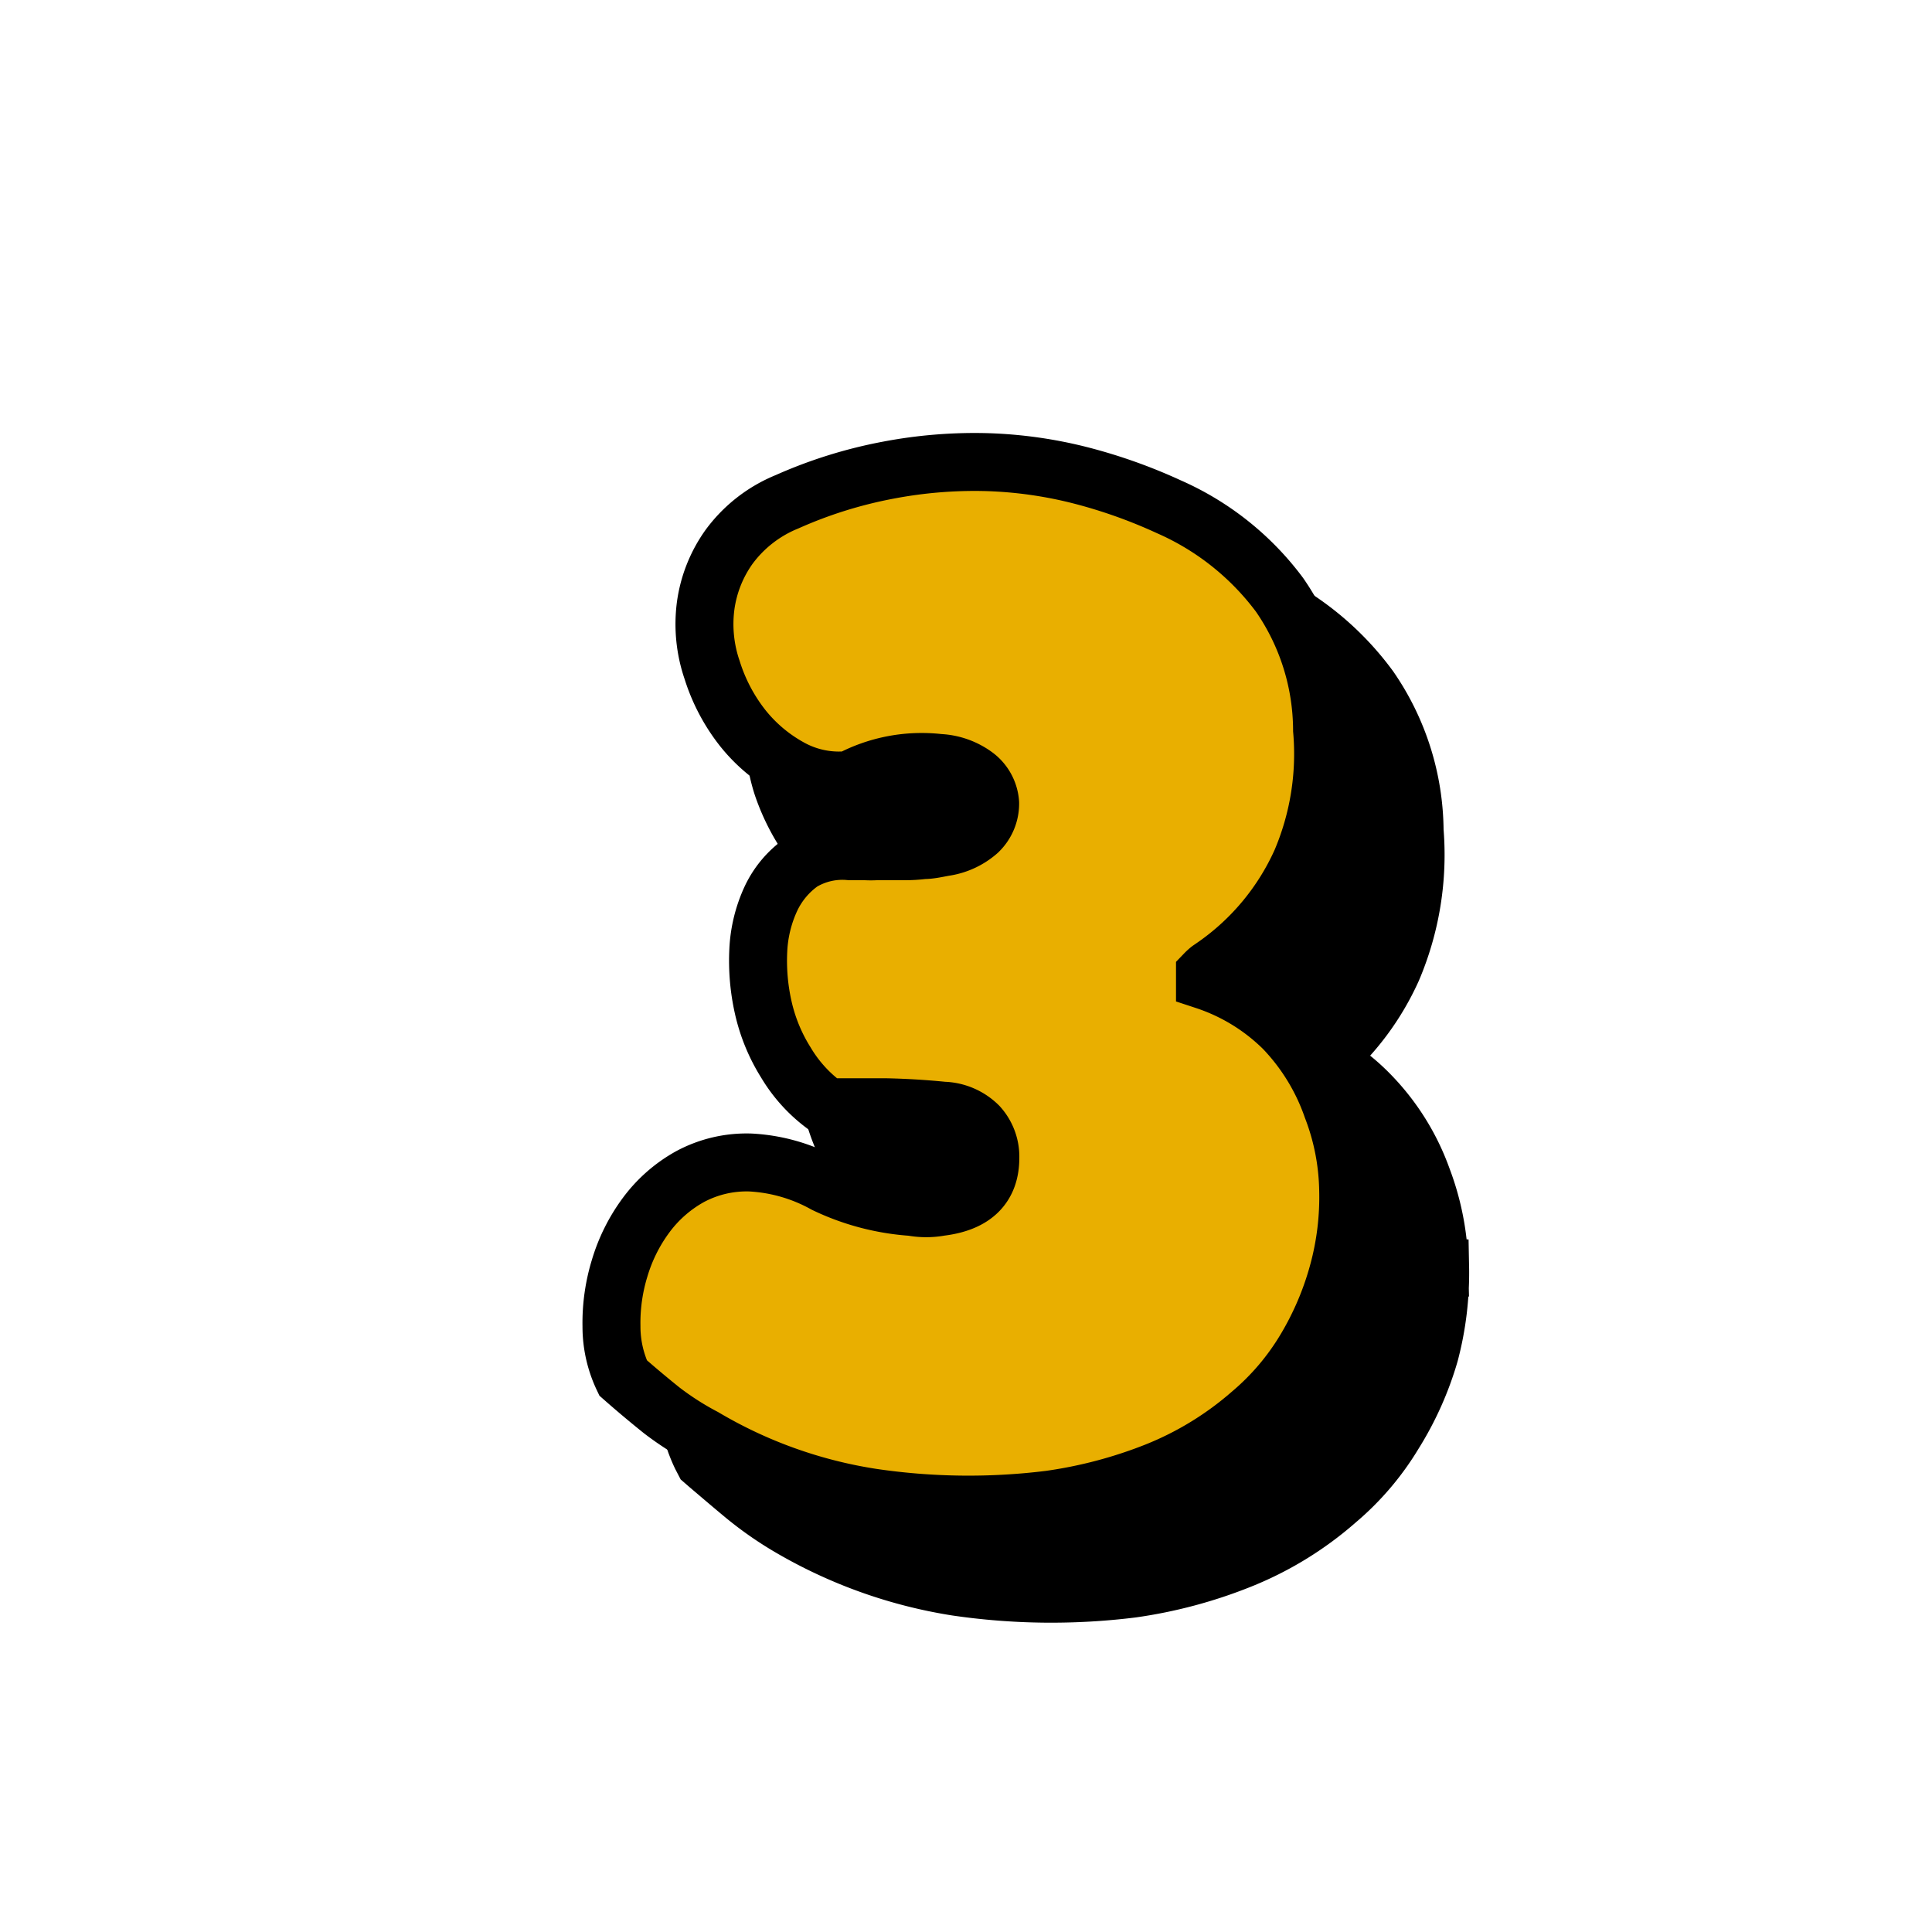
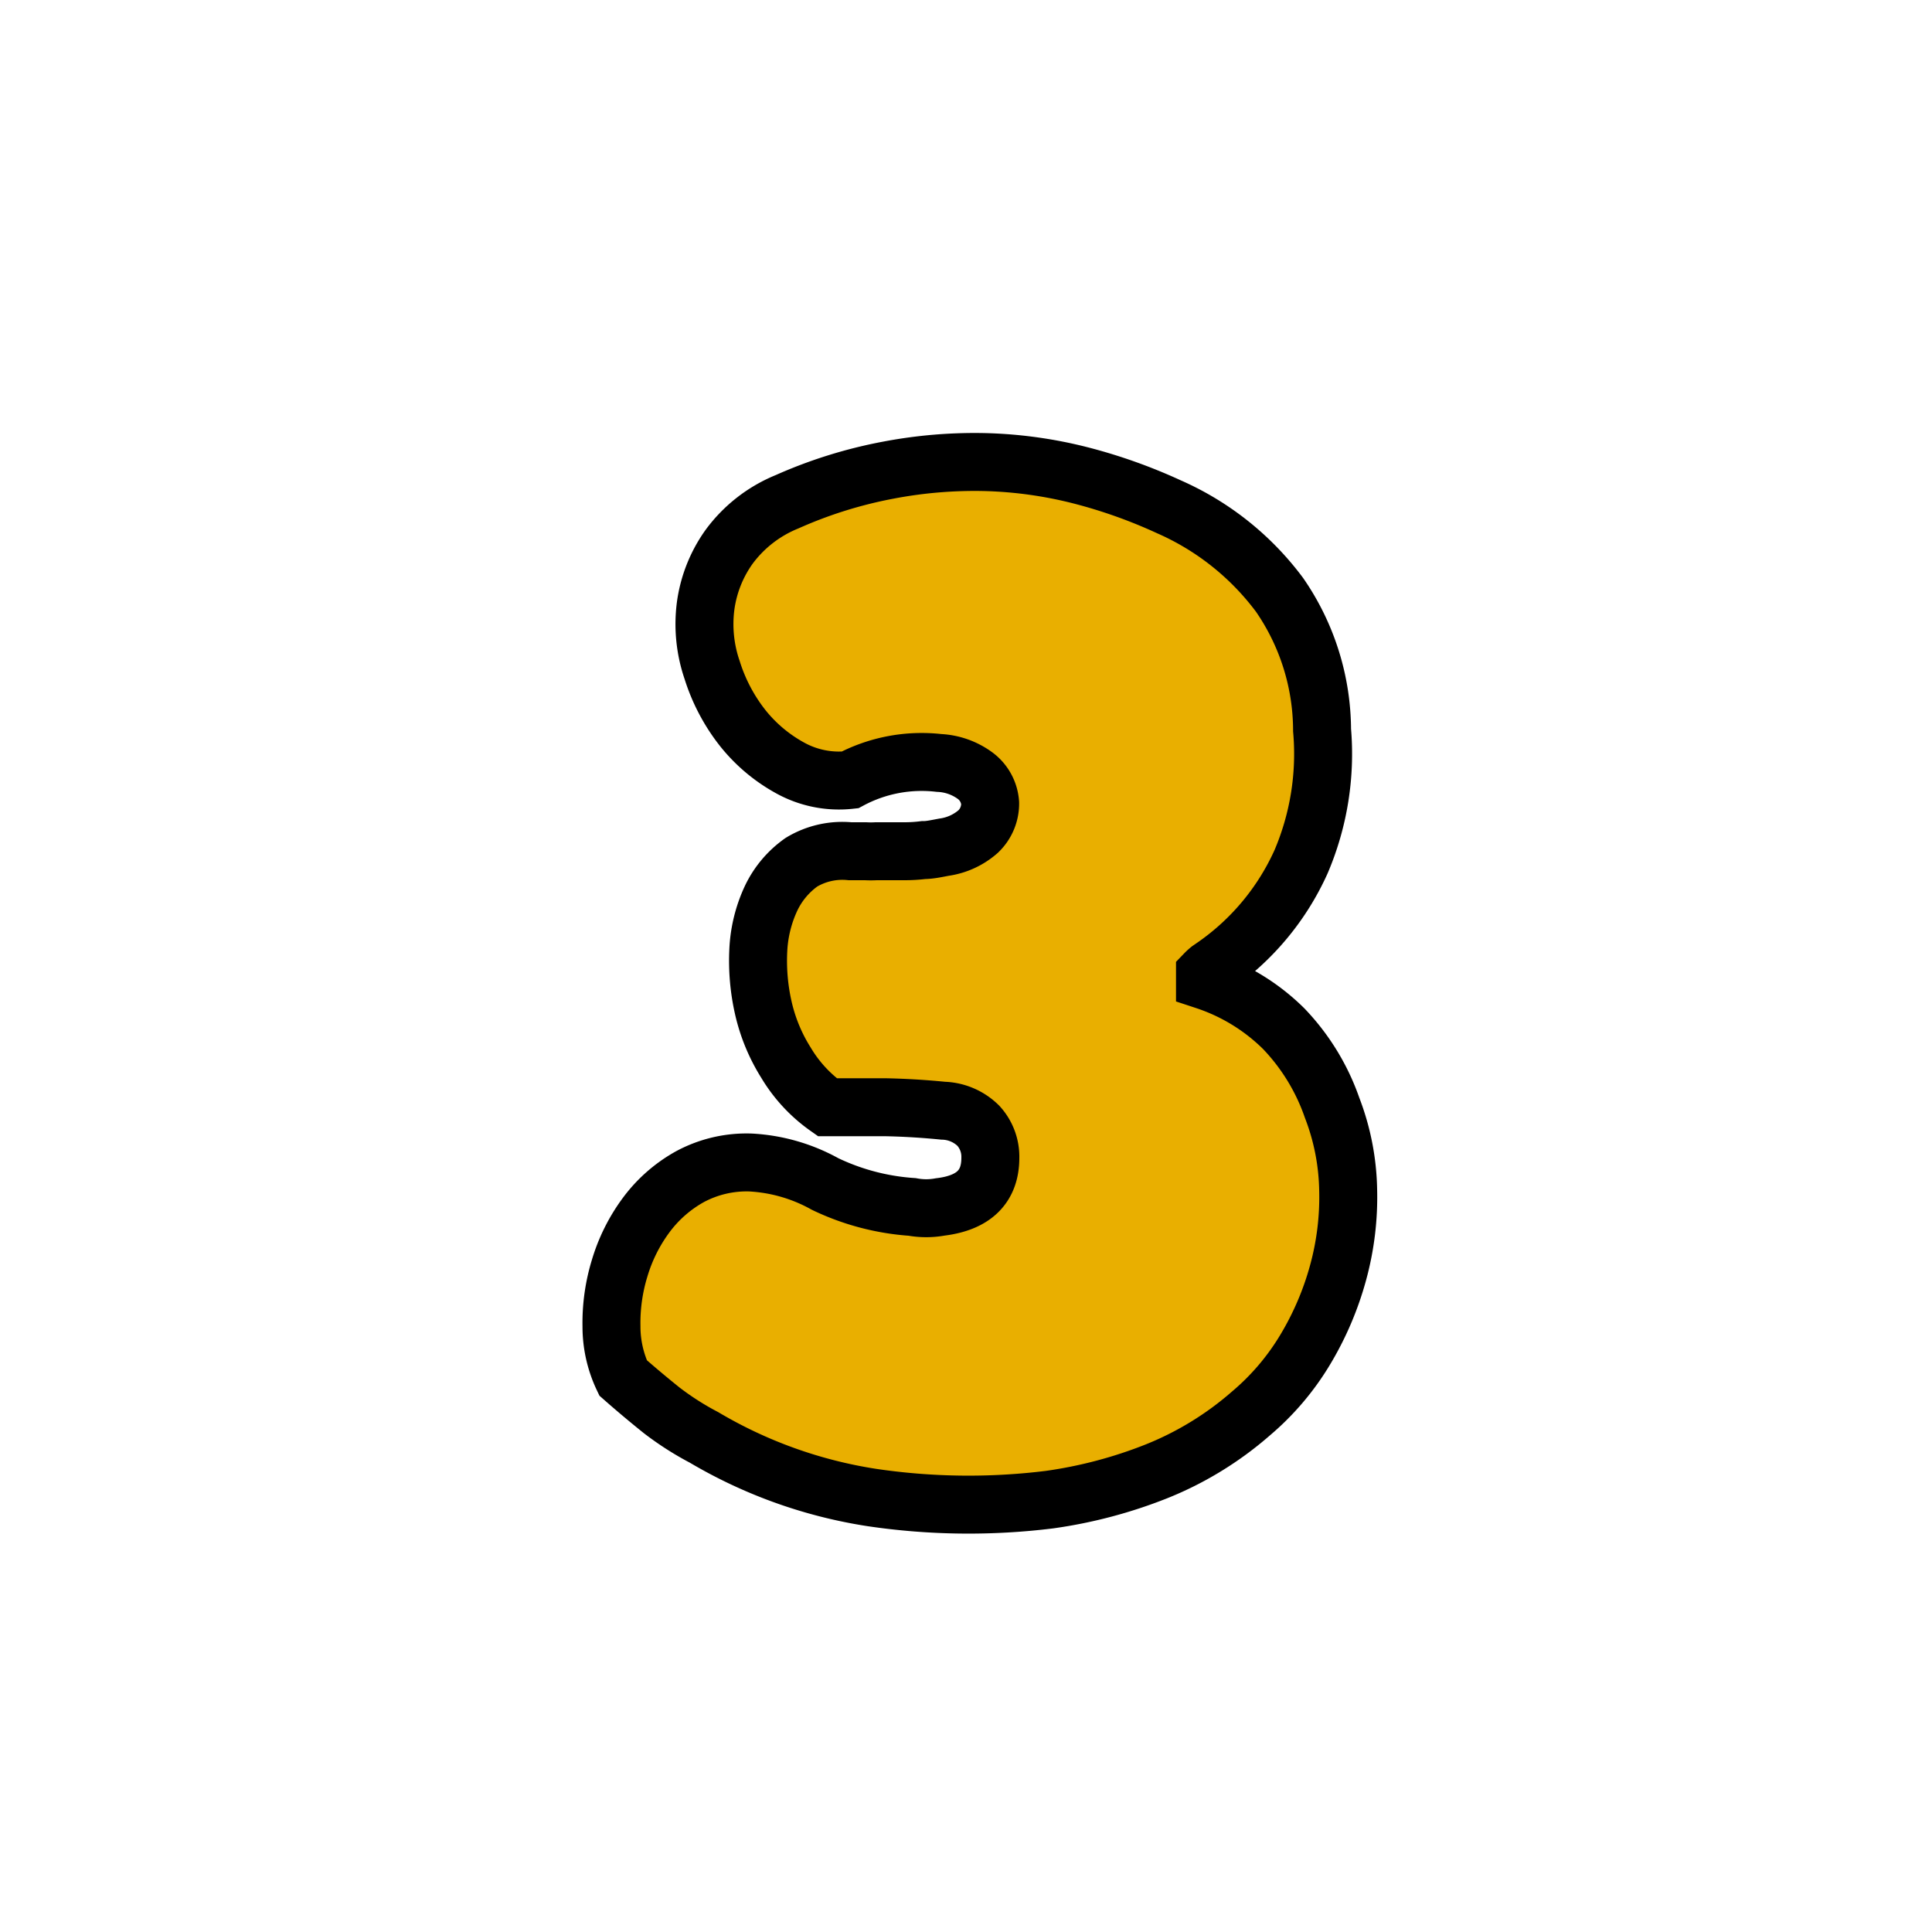
<svg xmlns="http://www.w3.org/2000/svg" id="Слой_1" data-name="Слой 1" viewBox="0 0 100 100">
  <defs>
    <style>.cls-1,.cls-2{stroke:#000;stroke-width:3px;}.cls-2{fill:#e9af00;}</style>
  </defs>
-   <path class="cls-1" d="M40.13,63.55a6.87,6.87,0,0,1,3.69-.88,9.52,9.52,0,0,1,4.31,1.18,10,10,0,0,0,3.69,1h.08a2.21,2.21,0,0,0,.79,0l.11,0h.11a1.61,1.61,0,0,0,1-.33c.06-.06.17-.19.17-.59a.75.75,0,0,0-.19-.55,1,1,0,0,0-.74-.26h0a27.11,27.11,0,0,0-2.73-.14H50.3c-.93,0-1.86-.05-2.78-.05H47l-.39-.28a8.82,8.82,0,0,1-2.36-2.47h0v0A10.59,10.59,0,0,1,43,57v-.05a13.51,13.51,0,0,1-.27-3.15v0a8.32,8.32,0,0,1,.78-3,5.89,5.89,0,0,1,2-2.36,5.28,5.28,0,0,1,3.27-.9,5.83,5.83,0,0,1,.84.05H50a3.49,3.49,0,0,1,.65,0h.72c.24,0,.48,0,.71,0h0a8.65,8.65,0,0,0,.91-.13,1.9,1.9,0,0,0,.89-.34A.46.46,0,0,0,54,46.7s0-.1-.17-.2h0l0,0a1.59,1.59,0,0,0-.92-.29h-.08a6,6,0,0,0-3.48.7l-.25.12-.27,0A6.53,6.53,0,0,1,45,46.25h0a9.31,9.31,0,0,1-2.75-2.33,10.87,10.87,0,0,1-1.76-3.25v0a8.63,8.63,0,0,1-.35-3.73,8.07,8.07,0,0,1,1.37-3.59v0h0A8.24,8.24,0,0,1,45,30.56a23.48,23.48,0,0,1,5.22-1.63,22.31,22.31,0,0,1,5.17-.41,21.27,21.27,0,0,1,5,.68,26.4,26.4,0,0,1,4.5,1.62h0a14.72,14.72,0,0,1,6,4.8A13.15,13.15,0,0,1,73.22,43a15.12,15.12,0,0,1-1.15,7.15h0a13.55,13.55,0,0,1-3.5,4.7,10.41,10.41,0,0,1,2.32,1.79A12,12,0,0,1,73.62,61a13.55,13.55,0,0,1,.88,4.52Zm0,0a7.82,7.82,0,0,0-2.63,2.33A10.07,10.07,0,0,0,36,68.93h0v0a11.81,11.81,0,0,0-.45,3.25v.06a7.57,7.57,0,0,0,.74,3.12l.14.27.23.2c.66.56,1.29,1.1,1.92,1.62v0h0A18.2,18.2,0,0,0,40.8,79a24.67,24.67,0,0,0,8.69,3.13h0a33.84,33.84,0,0,0,9.11.1h0a24.08,24.08,0,0,0,5.53-1.47,17.35,17.35,0,0,0,5.07-3.1,13.91,13.91,0,0,0,2.94-3.45h0A16.43,16.43,0,0,0,74,70.06h0a16.29,16.29,0,0,0,.54-4.49Z" />
  <path class="cls-2" d="M42.7,61.28a12.33,12.33,0,0,0,4.51,1.19,4,4,0,0,0,1.46,0c1.73-.21,2.59-1.05,2.59-2.54a2.37,2.37,0,0,0-.62-1.66,2.7,2.7,0,0,0-1.82-.78q-1.5-.15-3-.18l-3,0A7.54,7.54,0,0,1,40.68,55a9.12,9.12,0,0,1-1.17-2.83,11,11,0,0,1-.26-3,7.13,7.13,0,0,1,.65-2.65,4.81,4.81,0,0,1,1.58-1.89A4.1,4.1,0,0,1,44,44.06c.34,0,.61,0,.8,0a5.15,5.15,0,0,0,.55,0l.57,0c.21,0,.5,0,.88,0a8,8,0,0,0,1-.06c.33,0,.68-.08,1.06-.15a3.39,3.39,0,0,0,1.77-.81,2,2,0,0,0,.62-1.47,1.93,1.93,0,0,0-.75-1.4,3.42,3.42,0,0,0-1.9-.68,7.88,7.88,0,0,0-4.61.88,5.22,5.22,0,0,1-3.09-.62,8.14,8.14,0,0,1-2.46-2.07,9.36,9.36,0,0,1-1.58-3,7.31,7.31,0,0,1-.34-3.29,6.83,6.83,0,0,1,1.22-3.09,7,7,0,0,1,3-2.33,23.56,23.56,0,0,1,5.21-1.63,23.83,23.83,0,0,1,5.14-.42,22.28,22.28,0,0,1,4.9.7,27,27,0,0,1,4.51,1.61,14.32,14.32,0,0,1,5.73,4.56,12.38,12.38,0,0,1,2.2,7,14.22,14.22,0,0,1-1.09,6.82,13.16,13.16,0,0,1-4.45,5.37l-.29.2a2.4,2.4,0,0,0-.23.21v.36a10.42,10.42,0,0,1,4.07,2.49,11.24,11.24,0,0,1,2.51,4.1,12.39,12.39,0,0,1,.83,4.23,14.78,14.78,0,0,1-.52,4.3,15.82,15.82,0,0,1-1.71,4,13.22,13.22,0,0,1-2.8,3.29,17.07,17.07,0,0,1-4.9,3,24,24,0,0,1-5.52,1.46,34.15,34.15,0,0,1-9.21-.11,24.33,24.33,0,0,1-8.68-3.11A15.14,15.14,0,0,1,34.25,73c-.66-.53-1.33-1.09-2-1.68a6.18,6.18,0,0,1-.6-2.67,9.65,9.65,0,0,1,.42-3,8.86,8.86,0,0,1,1.37-2.75,7.11,7.11,0,0,1,2.28-2,6.19,6.19,0,0,1,3.11-.73A8.89,8.89,0,0,1,42.7,61.28Z" />
</svg>